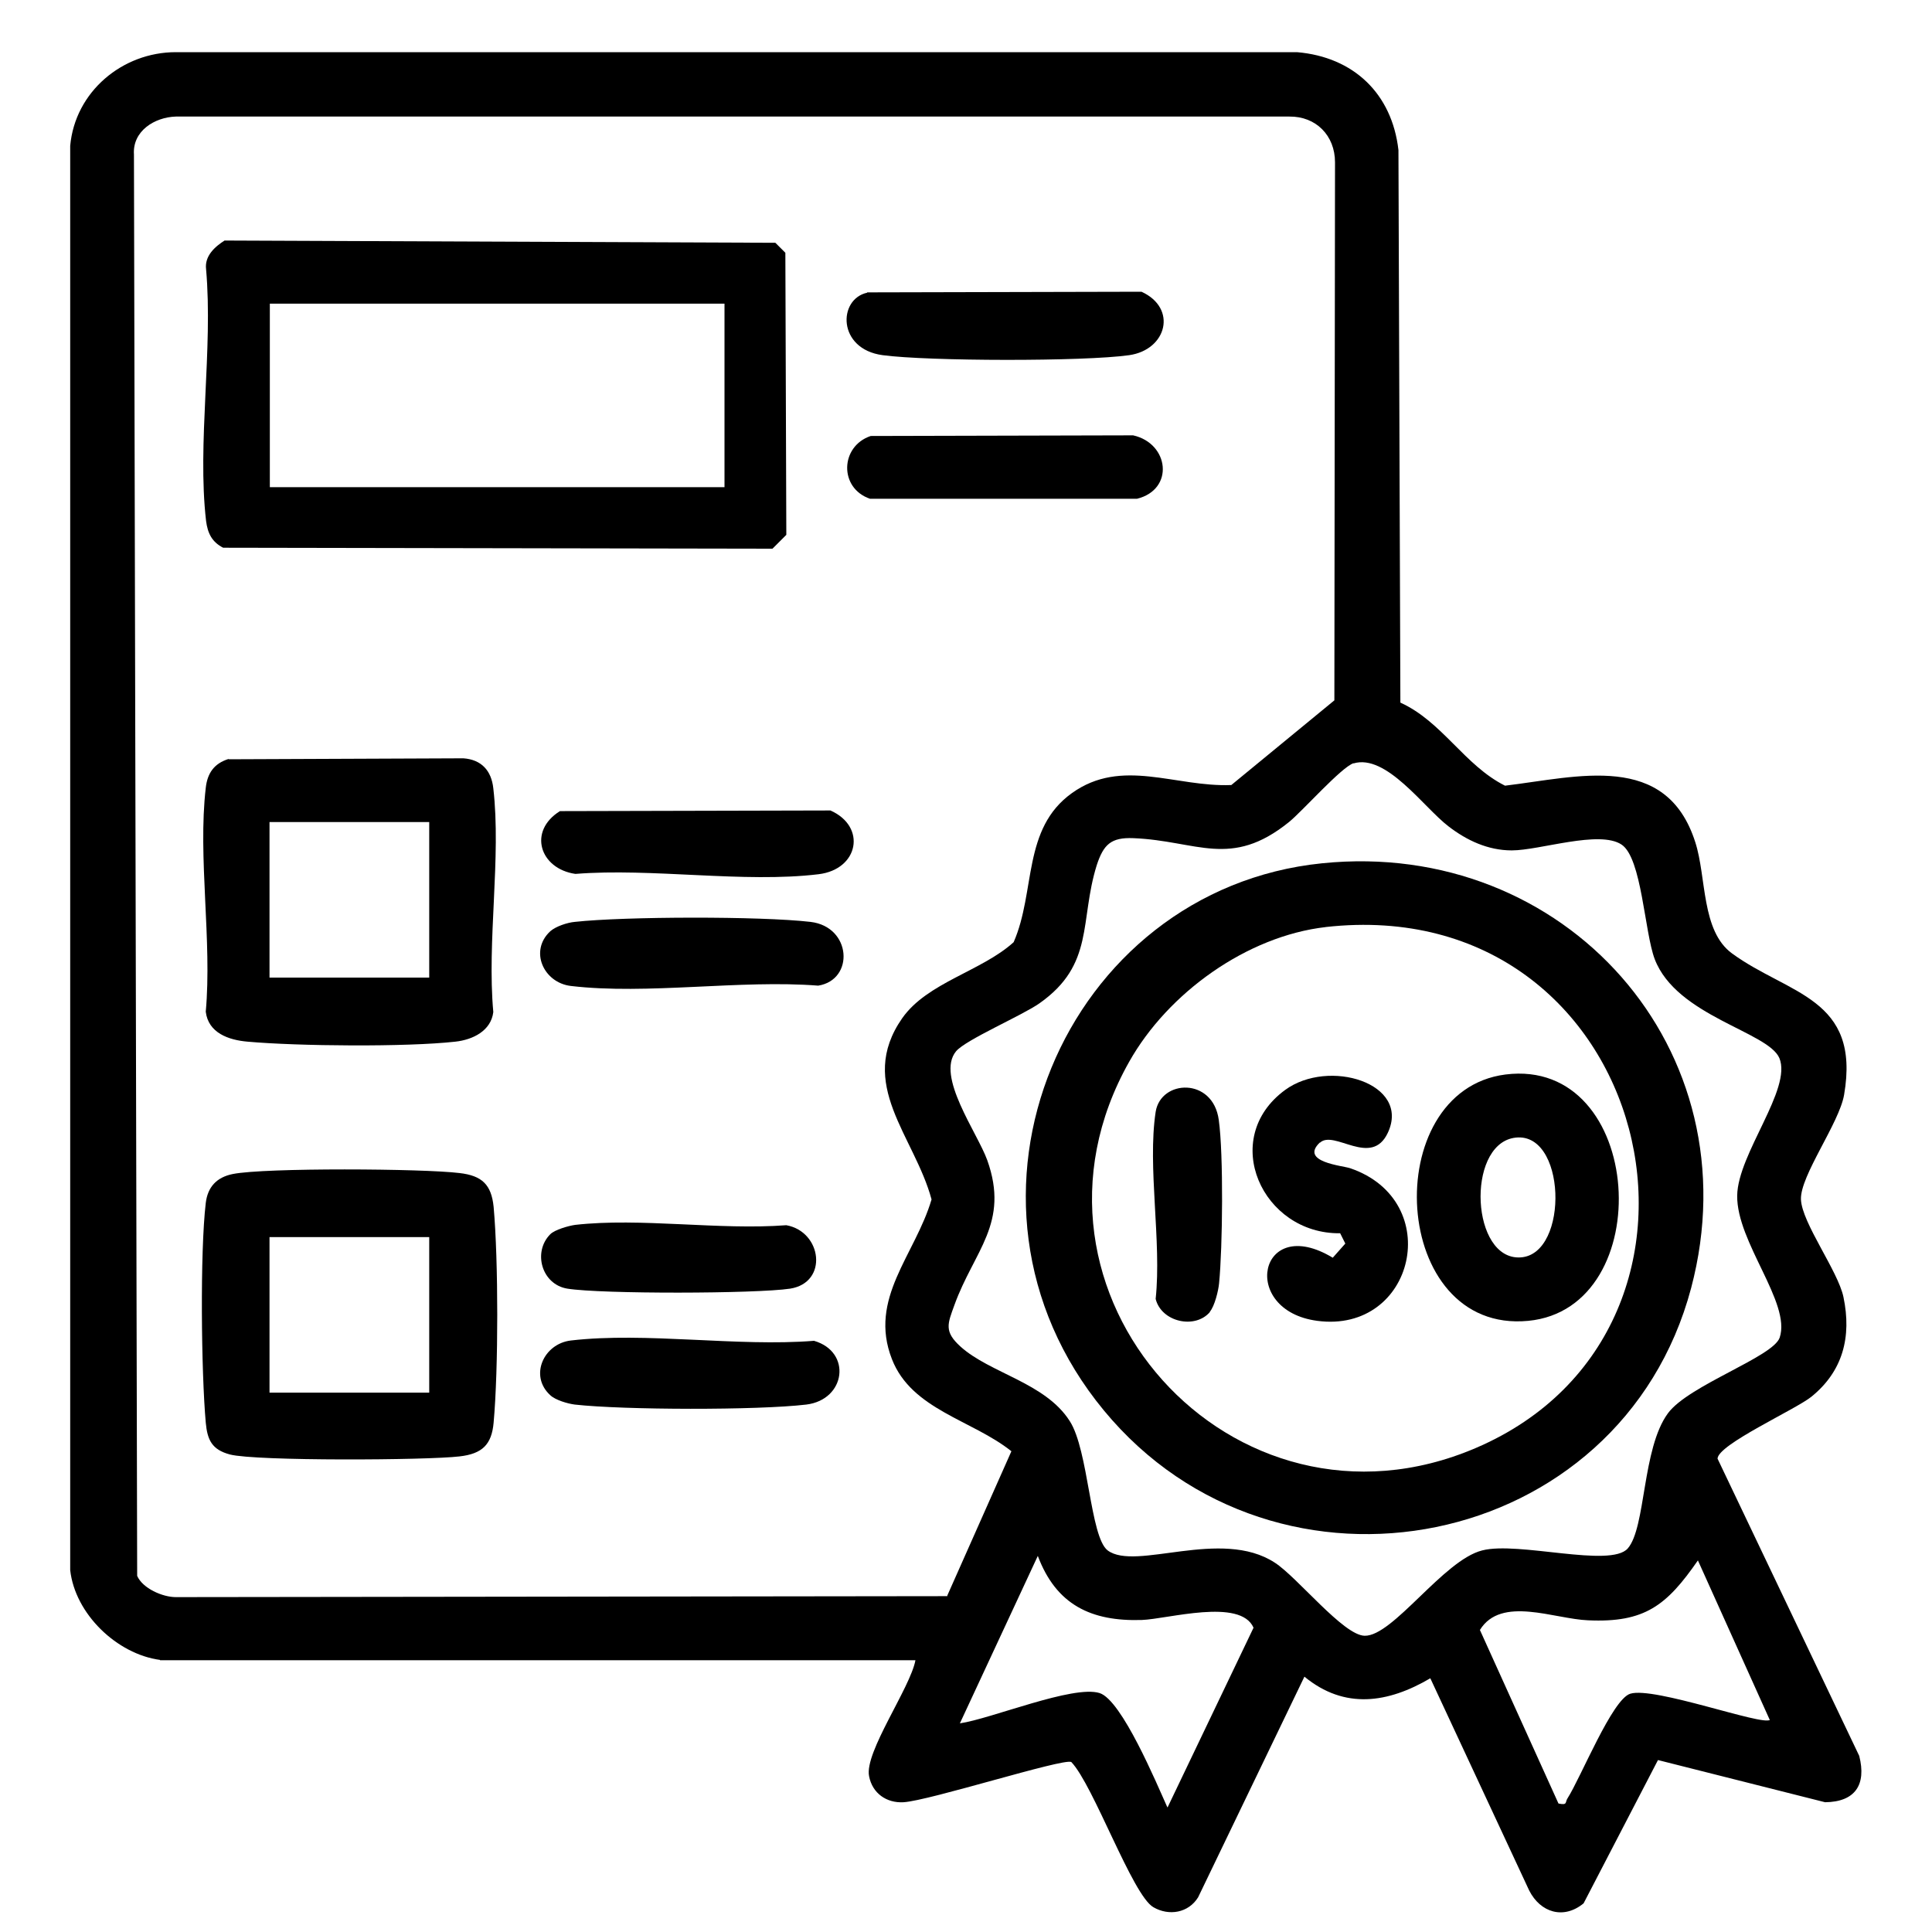
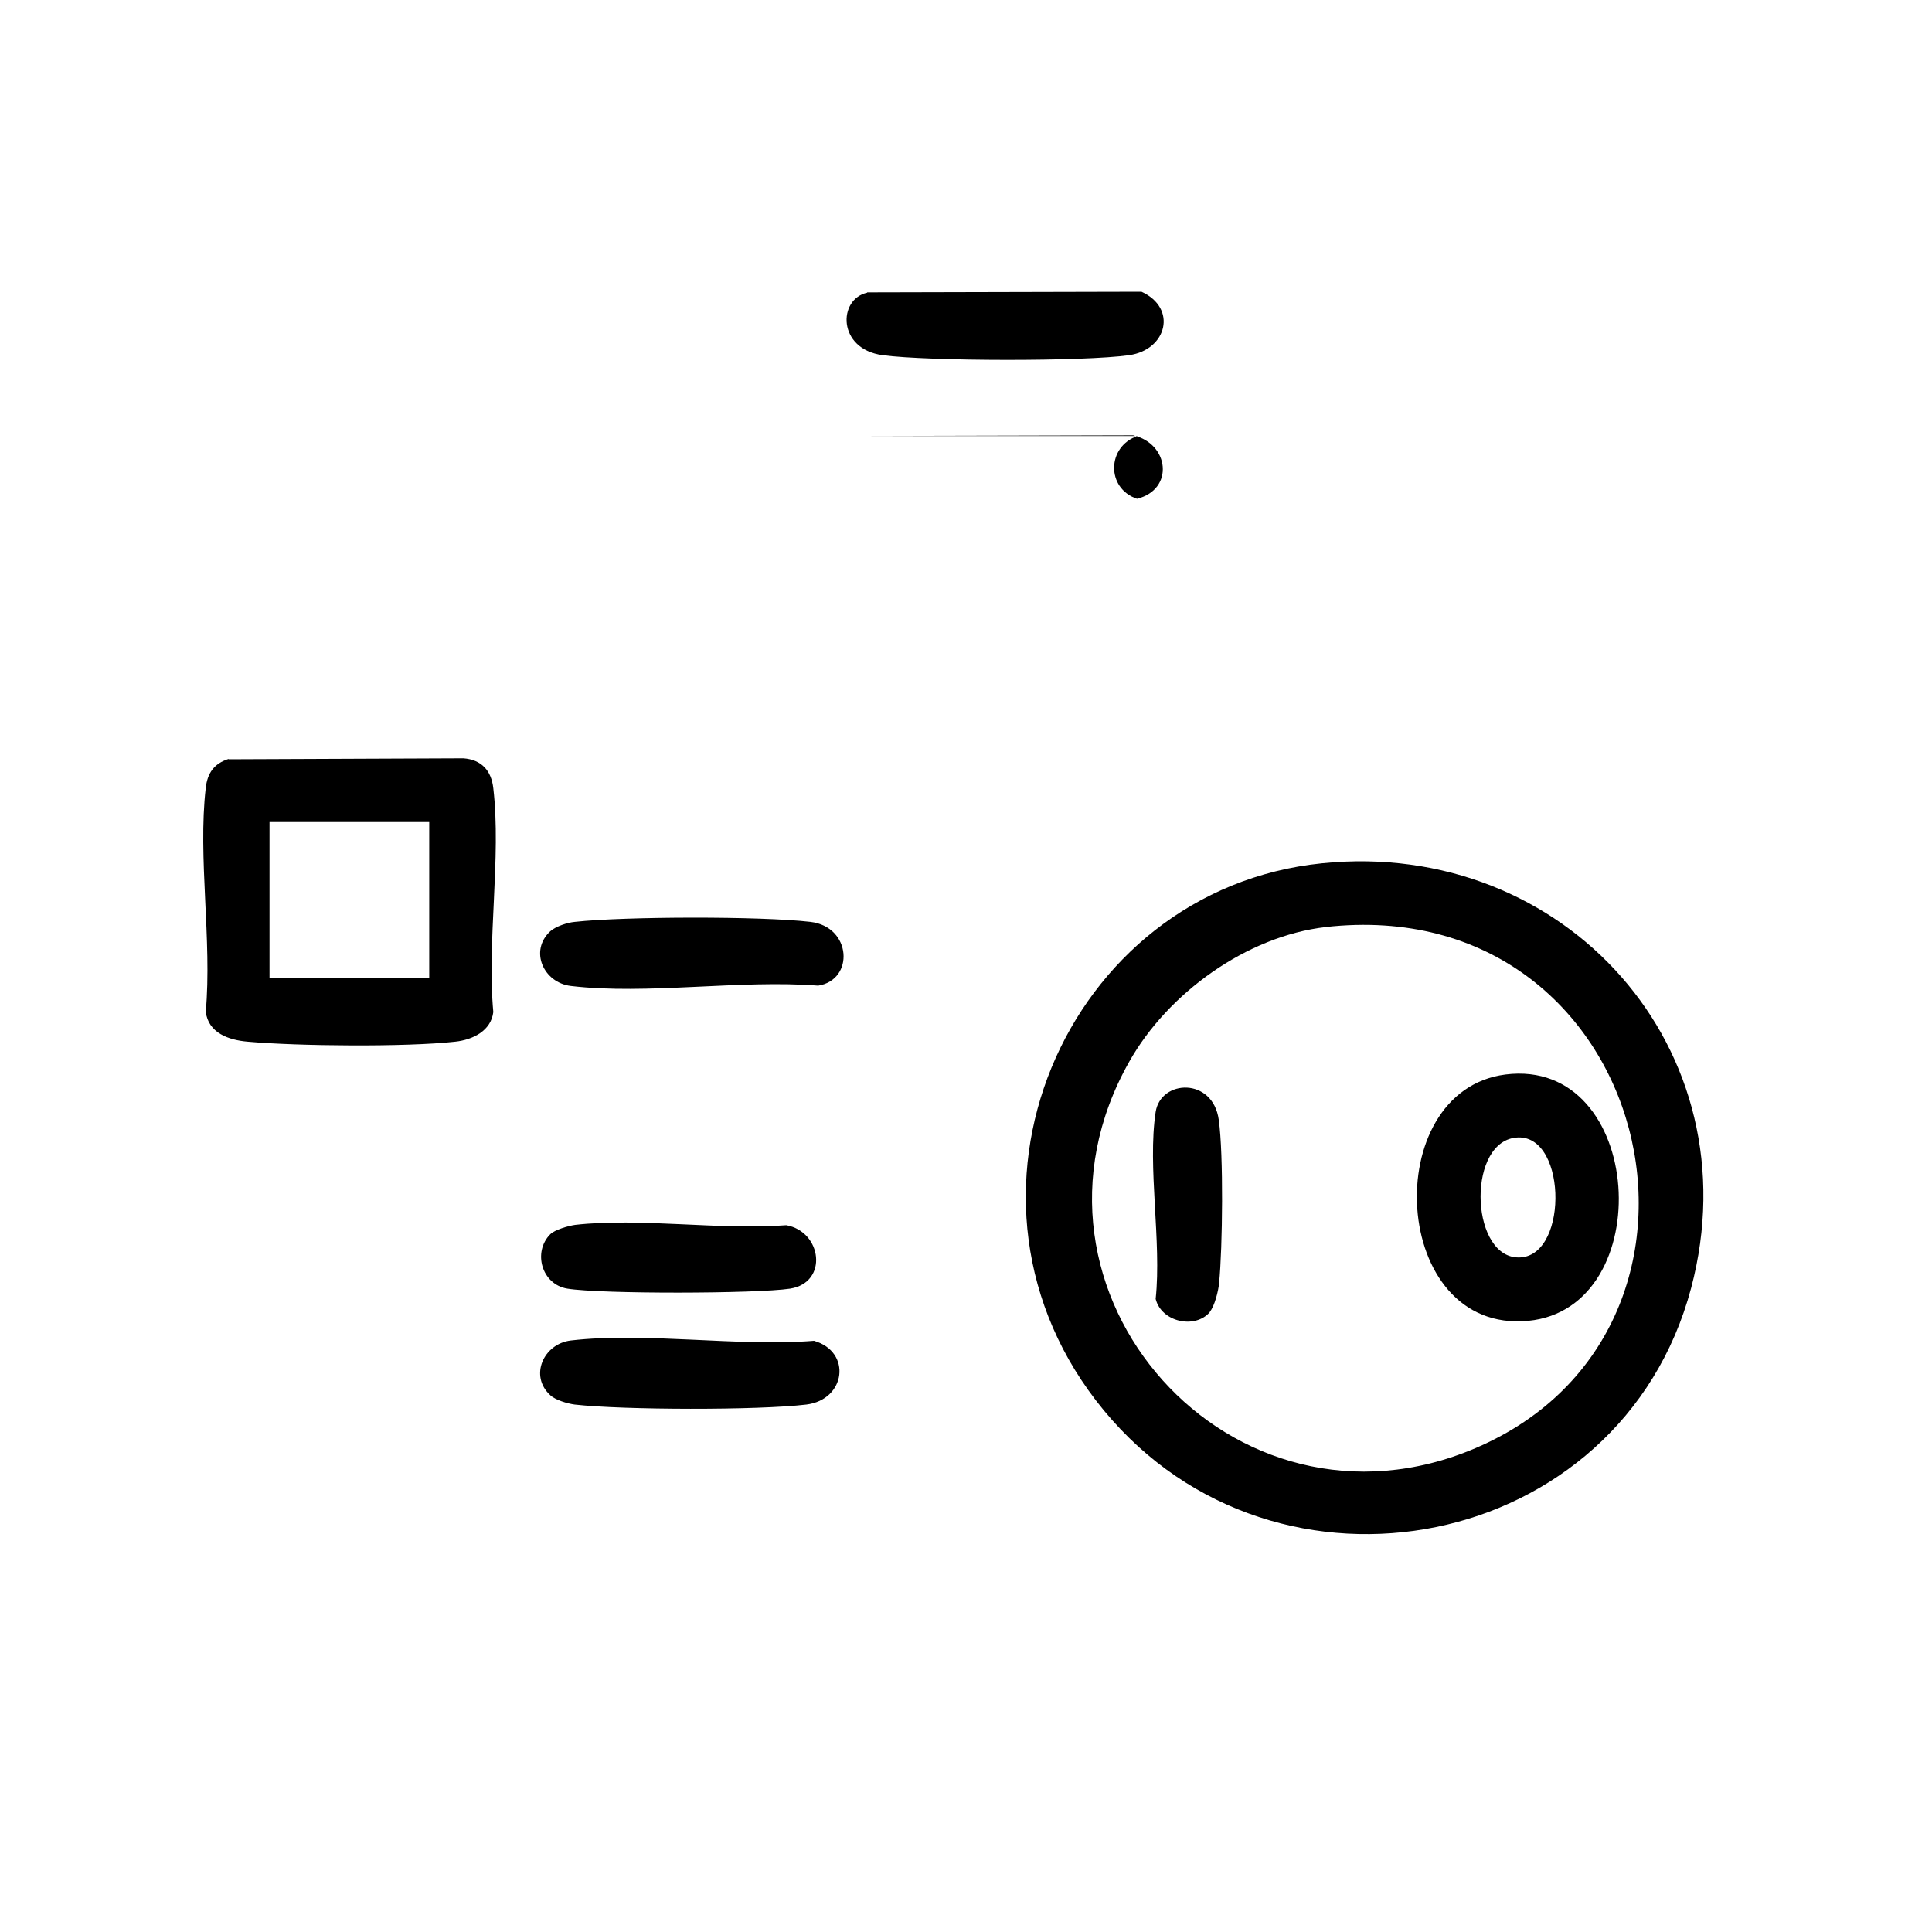
<svg xmlns="http://www.w3.org/2000/svg" id="Layer_1" data-name="Layer 1" viewBox="0 0 60 60">
-   <path d="M4.97,51.55c-1.34-.18-2.64-1.43-2.79-2.79V4.53c.15-1.68,1.62-2.91,3.28-2.91h34.82c1.76.15,2.95,1.29,3.15,3.04l.06,17.16c1.3.59,1.99,1.95,3.25,2.58,2.26-.27,5.01-1.07,5.91,1.76.35,1.09.18,2.75,1.14,3.45,1.75,1.28,4,1.37,3.48,4.39-.15.88-1.37,2.52-1.34,3.25s1.15,2.22,1.32,3.03c.26,1.24-.02,2.31-1,3.1-.5.4-2.9,1.48-2.91,1.92l4.4,9.23c.23.9-.13,1.43-1.06,1.44l-5.19-1.31-2.31,4.45c-.62.51-1.34.29-1.69-.4l-3.07-6.59c-1.31.77-2.66.98-3.91-.05l-3.3,6.85c-.3.49-.91.59-1.39.31-.65-.37-1.86-3.79-2.55-4.51-.26-.12-4.4,1.2-5.21,1.25-.53.03-.97-.28-1.07-.81-.15-.74,1.28-2.74,1.44-3.6H4.97ZM29.42,49.55l1.99-4.48c-1.21-.97-3.1-1.29-3.71-2.86-.74-1.89.72-3.23,1.23-4.96-.53-1.97-2.34-3.58-.91-5.63.78-1.11,2.47-1.46,3.46-2.36.69-1.58.26-3.52,1.81-4.63s3.21-.18,4.95-.25l3.2-2.63.02-16.71c0-.83-.59-1.43-1.42-1.42H5.46c-.66.02-1.35.45-1.3,1.18l.1,44.14c.17.39.79.66,1.2.66l23.96-.03ZM42.04,23.7c-.38.12-1.59,1.49-2.01,1.83-1.81,1.46-2.85.58-4.83.5-.7-.03-.93.2-1.14.84-.54,1.73-.06,3.08-1.78,4.29-.56.39-2.29,1.13-2.59,1.49-.63.77.66,2.52.97,3.38.7,1.96-.41,2.81-1.02,4.5-.21.58-.33.82.19,1.29.92.83,2.63,1.12,3.39,2.31.59.91.63,3.6,1.18,4.02.87.65,3.52-.71,5.19.38.7.45,2.13,2.26,2.79,2.27.88.02,2.45-2.35,3.65-2.65,1.12-.29,3.98.55,4.52-.06.57-.65.44-3.1,1.25-4.2.64-.87,3.27-1.75,3.47-2.35.36-1.08-1.34-2.96-1.32-4.41.02-1.3,1.71-3.31,1.31-4.27-.35-.82-3.19-1.3-3.87-3.07-.32-.84-.4-3.14-1.03-3.56-.69-.46-2.54.18-3.41.18-.74,0-1.4-.31-1.97-.75-.77-.59-1.93-2.26-2.95-1.95ZM36.26,56.13l2.67-5.58c-.41-.93-2.66-.27-3.47-.24-1.57.05-2.66-.47-3.23-1.99l-2.42,5.2c.97-.14,3.52-1.2,4.34-.94.69.22,1.77,2.81,2.1,3.54ZM54.96,53.41l-2.23-4.95c-.97,1.4-1.65,1.94-3.41,1.86-1.05-.04-2.7-.77-3.36.3l2.44,5.39c.29.06.2-.04.28-.16.42-.66,1.39-3.08,1.95-3.25.74-.23,4.12,1.01,4.34.81Z" />
-   <path d="M6.98,7.47l17.1.07.31.31.03,8.76-.43.43-17.06-.03c-.35-.18-.48-.45-.53-.83-.28-2.41.22-5.34,0-7.82-.05-.41.27-.7.59-.9ZM22.5,9.43h-14.12v5.7h14.12v-5.7Z" />
-   <path d="M7.23,36.46c1-.2,5.91-.17,7.04-.03.7.08.99.36,1.06,1.05.15,1.67.15,5.04,0,6.7-.06.68-.35.97-1.06,1.05-1,.12-6.32.15-7.13-.06-.56-.15-.7-.45-.75-.99-.14-1.57-.18-5.29,0-6.82.06-.5.34-.8.84-.9ZM13.33,38.42h-4.96v4.83h4.96v-4.83Z" />
  <path d="M7.1,23.58l7.29-.03c.56.04.87.38.93.93.25,2.15-.2,4.75,0,6.95-.07.58-.63.86-1.18.92-1.52.17-4.89.14-6.45,0-.59-.05-1.22-.27-1.3-.93.2-2.2-.25-4.8,0-6.95.05-.46.26-.76.71-.9ZM13.33,25.53h-4.96v4.83h4.96v-4.83Z" />
  <path d="M26.93,9.08l8.52-.02c1.12.51.79,1.8-.38,1.97-1.4.2-6.25.19-7.66,0s-1.39-1.74-.48-1.94Z" />
-   <path d="M27.05,13.54l8.14-.02c1.12.25,1.29,1.68.12,1.97h-8.29c-.97-.33-.93-1.63.02-1.95Z" />
-   <path d="M17.39,25.19l8.4-.02c1.13.5.88,1.83-.37,1.98-2.31.28-5.18-.2-7.55-.01-1.11-.16-1.48-1.33-.48-1.95Z" />
+   <path d="M27.05,13.54l8.14-.02c1.12.25,1.29,1.68.12,1.97c-.97-.33-.93-1.63.02-1.95Z" />
  <path d="M17.09,28.92c.17-.15.53-.27.76-.29,1.55-.17,5.77-.18,7.32,0,1.28.15,1.37,1.8.24,1.98-2.42-.19-5.31.29-7.68.01-.85-.1-1.3-1.09-.64-1.7Z" />
  <path d="M17.09,43.33c-.66-.6-.21-1.6.64-1.7,2.33-.27,5.17.2,7.55.01,1.18.34.99,1.83-.24,1.98-1.52.18-5.67.17-7.19,0-.23-.03-.6-.14-.76-.29Z" />
  <path d="M17.09,38.33c.14-.14.56-.26.77-.29,2.03-.23,4.48.17,6.56.01,1.11.2,1.31,1.78.12,1.97-1.06.16-5.87.17-6.92,0-.8-.13-1.08-1.14-.53-1.69Z" />
  <path d="M41.06,26.81c7.54-.77,13.42,5.78,11.46,13.19-2.18,8.21-12.86,10.32-18.24,3.8s-1.22-16.18,6.78-16.99ZM41.18,28.79c-2.46.28-4.91,2.05-6.11,4.18-4.04,7.15,3.21,15.23,10.76,12,8.74-3.74,5.5-17.32-4.66-16.18Z" />
  <path d="M46.75,33.37c4.34-.55,4.78,7.26.71,7.65-4.29.41-4.66-7.14-.71-7.65ZM47,35.34c-1.47.27-1.31,3.8.22,3.71s1.43-4.01-.22-3.71Z" />
-   <path d="M40.99,35.48c-.64.61.71.72.94.8,2.96,1.01,2.01,5.14-1.02,4.74-2.43-.32-1.82-3.35.48-1.96l.39-.44-.16-.32c-2.42.03-3.77-2.94-1.71-4.45,1.35-.99,3.91-.21,3.19,1.33-.51,1.09-1.67-.11-2.11.31Z" />
  <path d="M37.58,40.74c-.46.55-1.51.32-1.69-.4.19-1.78-.26-4.1,0-5.81.16-1.01,1.78-1.08,1.96.25.15,1.07.12,3.96.01,5.07-.02.23-.14.72-.29.89Z" />
</svg>